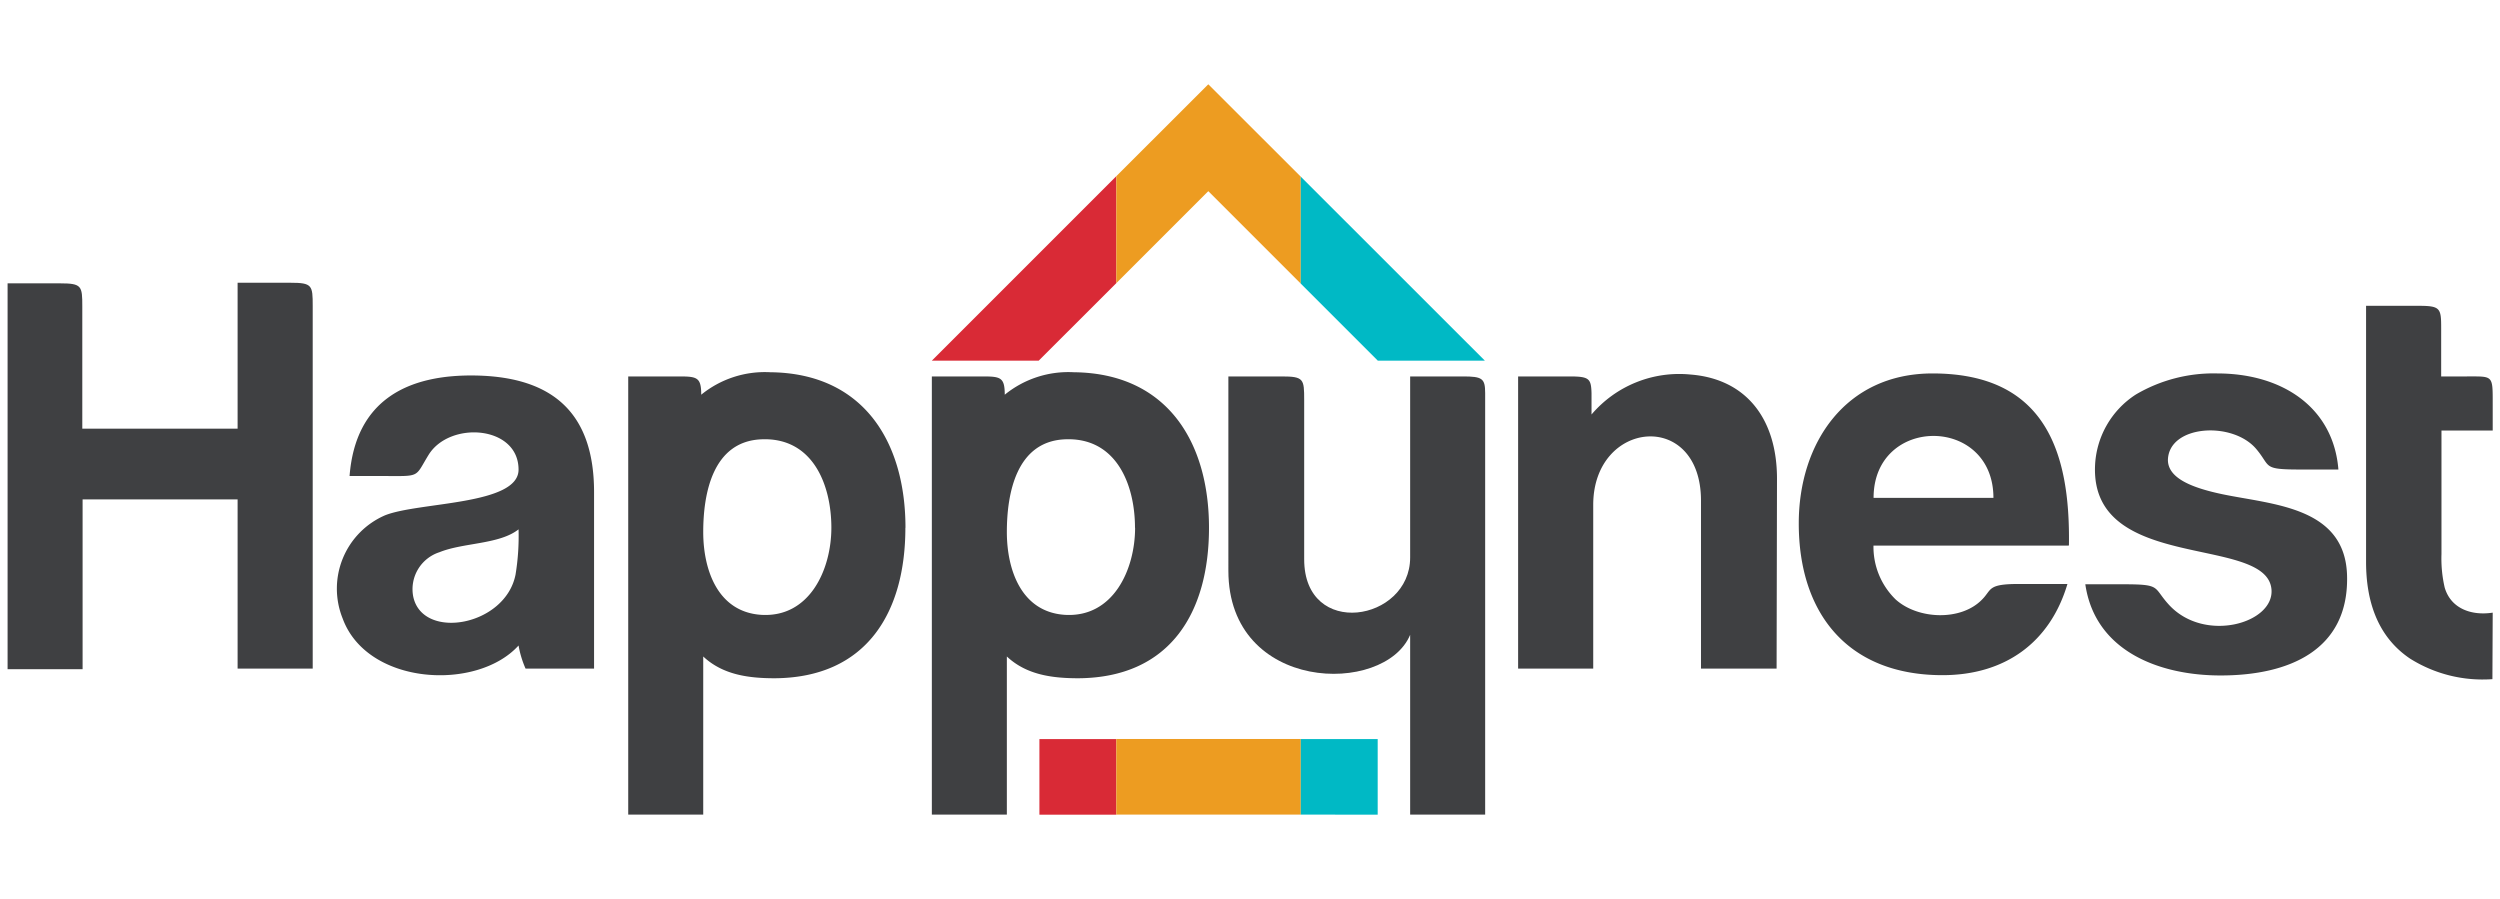
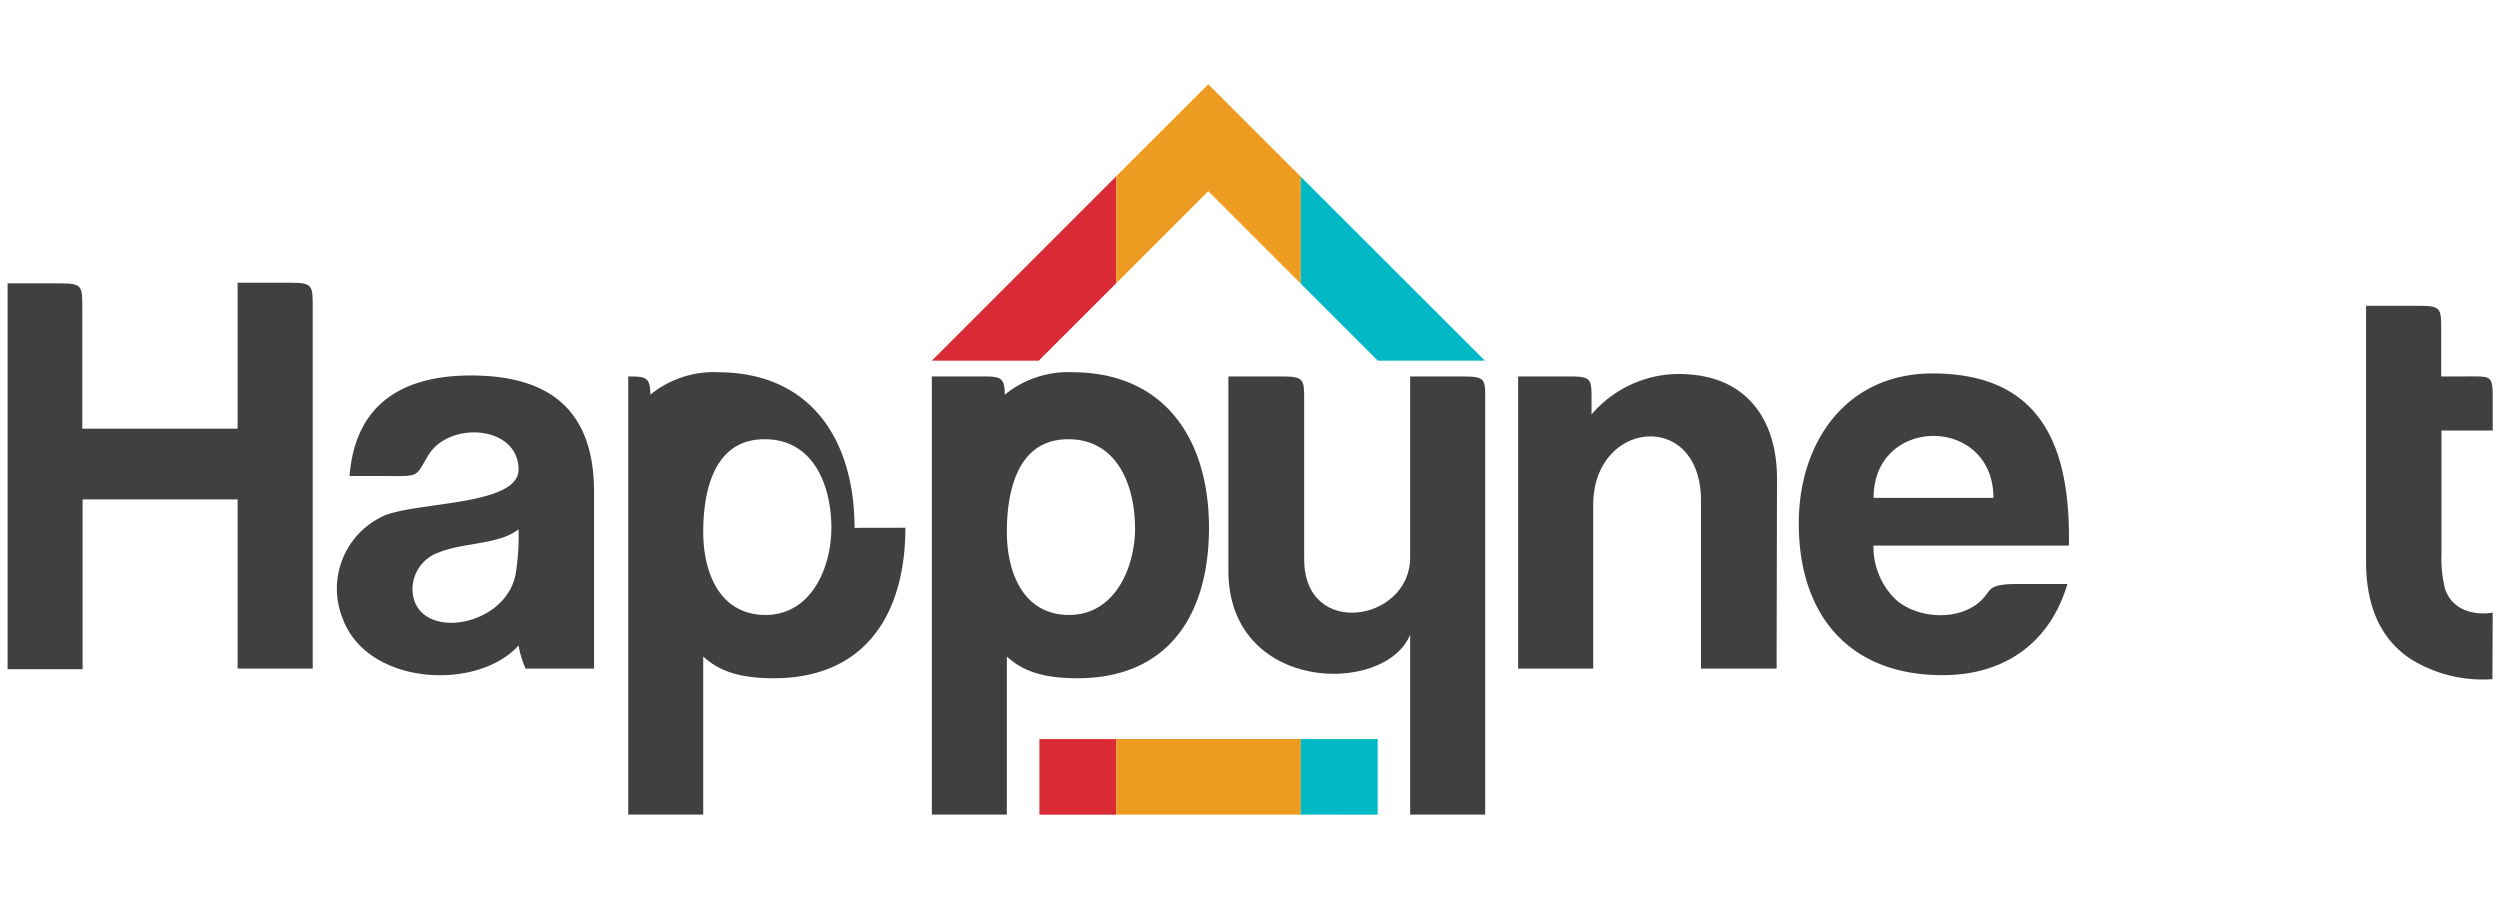
<svg xmlns="http://www.w3.org/2000/svg" viewBox="0 0 250.31 90">
  <defs>
    <style>.cls-1{fill:#d92a36;}.cls-1,.cls-2,.cls-3,.cls-4{fill-rule:evenodd;}.cls-2,.cls-5{fill:#ed9c21;}.cls-3{fill:#00b9c5;}.cls-4{fill:#3f4042;}.cls-6{fill:none;}</style>
  </defs>
  <title>Asset 4</title>
  <g id="Layer_2" data-name="Layer 2">
    <g id="Layer_1-2" data-name="Layer 1">
      <polygon class="cls-1" points="111.77 17.64 111.77 28.35 104 36.11 93.3 36.11 111.77 17.64" />
      <polygon class="cls-2" points="111.77 17.64 111.77 28.35 120.98 19.14 130.24 28.4 130.24 17.69 120.98 8.44 111.77 17.64" />
      <polygon class="cls-3" points="130.24 28.4 130.24 17.69 148.67 36.11 137.95 36.11 130.24 28.4" />
      <path class="cls-4" d="M141.19,81.56v-18c-2.55,6.12-18.2,5.81-18.2-6.42V37.69h5.33c2.23,0,2.26.26,2.26,2.37V56c0,8,10.61,6.25,10.61-.18V37.69h5.28c1.94,0,2.23.2,2.23,1.66V81.56Z" />
      <path class="cls-4" d="M59.44,66.94H52.62a10.07,10.07,0,0,1-.7-2.31c-4.17,4.6-15.15,4-17.61-2.7a8,8,0,0,1,4.23-10.33c3.38-1.36,13.38-1,13.38-4.58,0-4.42-6.88-4.9-9-1.49-1.43,2.32-.74,2.14-4.68,2.13H35c.59-7.58,5.78-10.21,12.72-10.06,7.6.17,11.76,3.73,11.76,11.67V66.94ZM51.92,53C50,54.52,46.38,54.32,44,55.29a3.89,3.89,0,0,0-2.63,4.42c.9,4.45,9.24,3,10.25-2.19A23.81,23.81,0,0,0,51.92,53Z" />
      <path class="cls-4" d="M31.31,66.94H23.79V50H8.27v17H.76q0-19.31,0-38.63H6c2.2,0,2.24.26,2.24,2.32V42.92H23.79V28.31h5.28c2.2,0,2.24.26,2.24,2.32Z" />
      <path class="cls-4" d="M249.55,68a13.64,13.64,0,0,1-8.25-2.06c-3.31-2.23-4.4-5.85-4.4-9.68V30.62h5.28c2.16,0,2.24.25,2.24,2.21v4.86H247c2.64,0,2.58-.15,2.58,2.77v2.65h-5.13V55.49a12.93,12.93,0,0,0,.32,3.33c.63,2.17,2.76,2.84,4.81,2.52Z" />
-       <path class="cls-4" d="M235,57.8c.1,7.26-5.75,9.83-12.67,9.83-6.1,0-12.56-2.41-13.54-9.13h3.79c3.89,0,2.95.28,4.59,2.06,3.55,3.86,10.54,1.85,10.26-1.54-.46-5.5-18-1.65-17.67-12.29a8.93,8.93,0,0,1,4.09-7.23A15.33,15.33,0,0,1,222,37.39c6.53,0,11.63,3.41,12.13,9.62h-3.79c-3.89,0-2.93-.28-4.44-2.06-2.39-2.82-8.75-2.4-8.84,1.1,0,1.87,2.51,2.81,5.44,3.43C227.56,50.54,234.93,50.72,235,57.8Z" />
      <path class="cls-4" d="M207.11,54.63H187.58a7.35,7.35,0,0,0,2.23,5.4c2.23,2,6.54,2.17,8.64,0,1-1,.51-1.56,3.67-1.56H207c-1.74,5.86-6.25,9.13-12.51,9.13-9.5,0-14.4-6.2-14.39-15.21,0-8,4.66-15,13.39-15,11.29,0,13.8,7.86,13.66,17.2Zm-7.52-4.78c0-8.27-12-8.27-12,0Z" />
      <path class="cls-4" d="M177.88,66.94h-7.57V50.13c0-9.16-10.79-8.11-10.79.42V66.94H152V37.69h5.11c2,0,2.2.2,2.24,1.68,0,.71,0,1.42,0,2.13a11.53,11.53,0,0,1,9.91-4c5.59.44,8.66,4.45,8.66,10.43Z" />
-       <path class="cls-4" d="M90.65,52.84c0,8.43-3.84,15-13.06,15.07-2.58,0-5.2-.32-7.18-2.18V81.56H62.9V37.69H68c1.8,0,2.21.1,2.21,1.83a10.08,10.08,0,0,1,6.9-2.25c9.37.09,13.55,7,13.55,15.58Zm-7.41,0c0-4.3-1.86-9.12-7.08-8.85-4.77.25-5.75,5.35-5.75,9.28,0,3.74,1.42,8,5.8,8.29C81.08,61.86,83.24,57,83.24,52.84Z" />
+       <path class="cls-4" d="M90.65,52.84c0,8.43-3.84,15-13.06,15.07-2.58,0-5.2-.32-7.18-2.18V81.56H62.9V37.69c1.8,0,2.21.1,2.21,1.83a10.08,10.08,0,0,1,6.9-2.25c9.37.09,13.55,7,13.55,15.58Zm-7.41,0c0-4.3-1.86-9.12-7.08-8.85-4.77.25-5.75,5.35-5.75,9.28,0,3.74,1.42,8,5.8,8.29C81.08,61.86,83.24,57,83.24,52.84Z" />
      <path class="cls-4" d="M121.05,52.84c0,8.43-3.84,15-13.06,15.07-2.59,0-5.2-.32-7.18-2.18V81.56H93.3V37.69h5.09c1.8,0,2.21.1,2.21,1.83a10.08,10.08,0,0,1,6.9-2.25c9.37.09,13.55,7,13.55,15.58Zm-7.41,0c0-4.3-1.86-9.12-7.08-8.85-4.77.25-5.75,5.35-5.75,9.28,0,3.74,1.42,8,5.8,8.29C111.48,61.86,113.65,57,113.65,52.84Z" />
      <path class="cls-1" d="M111.77,74v7.57h-7.7V74Z" />
      <rect class="cls-5" x="111.77" y="73.99" width="18.47" height="7.57" />
      <path class="cls-3" d="M130.24,81.56V74h7.7v7.57Z" />
      <rect class="cls-6" width="250.31" height="90" />
    </g>
  </g>
</svg>